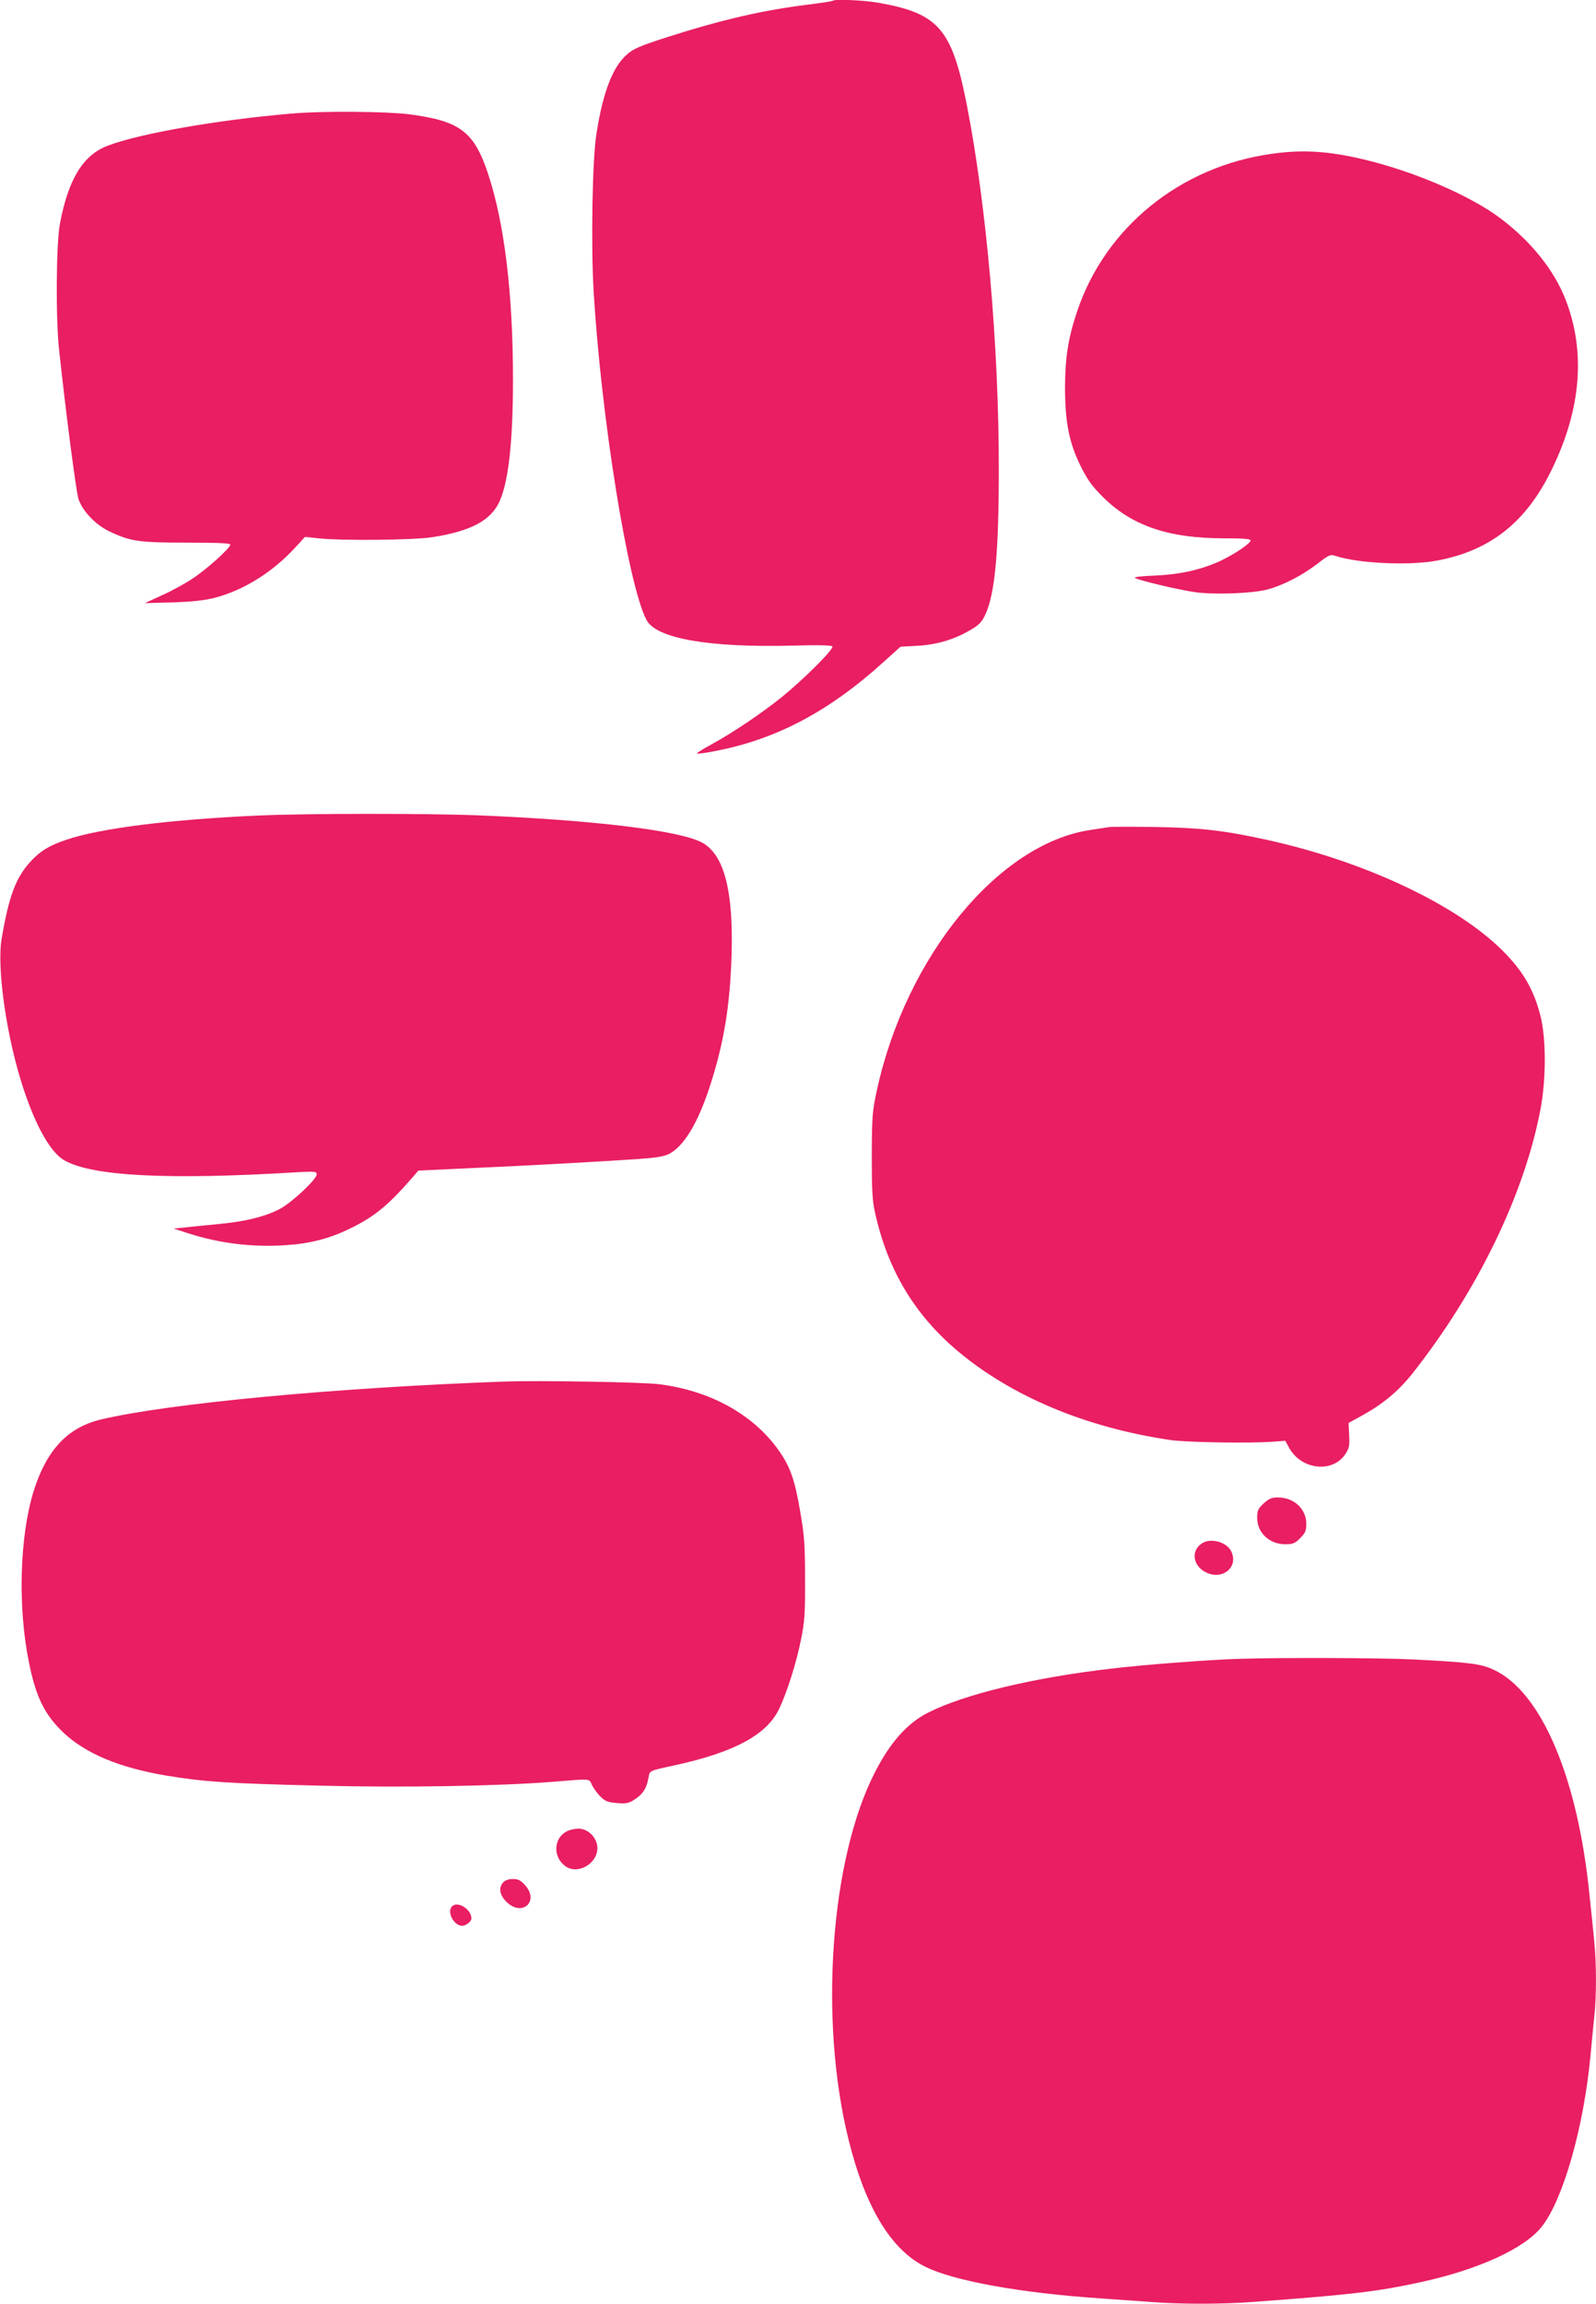
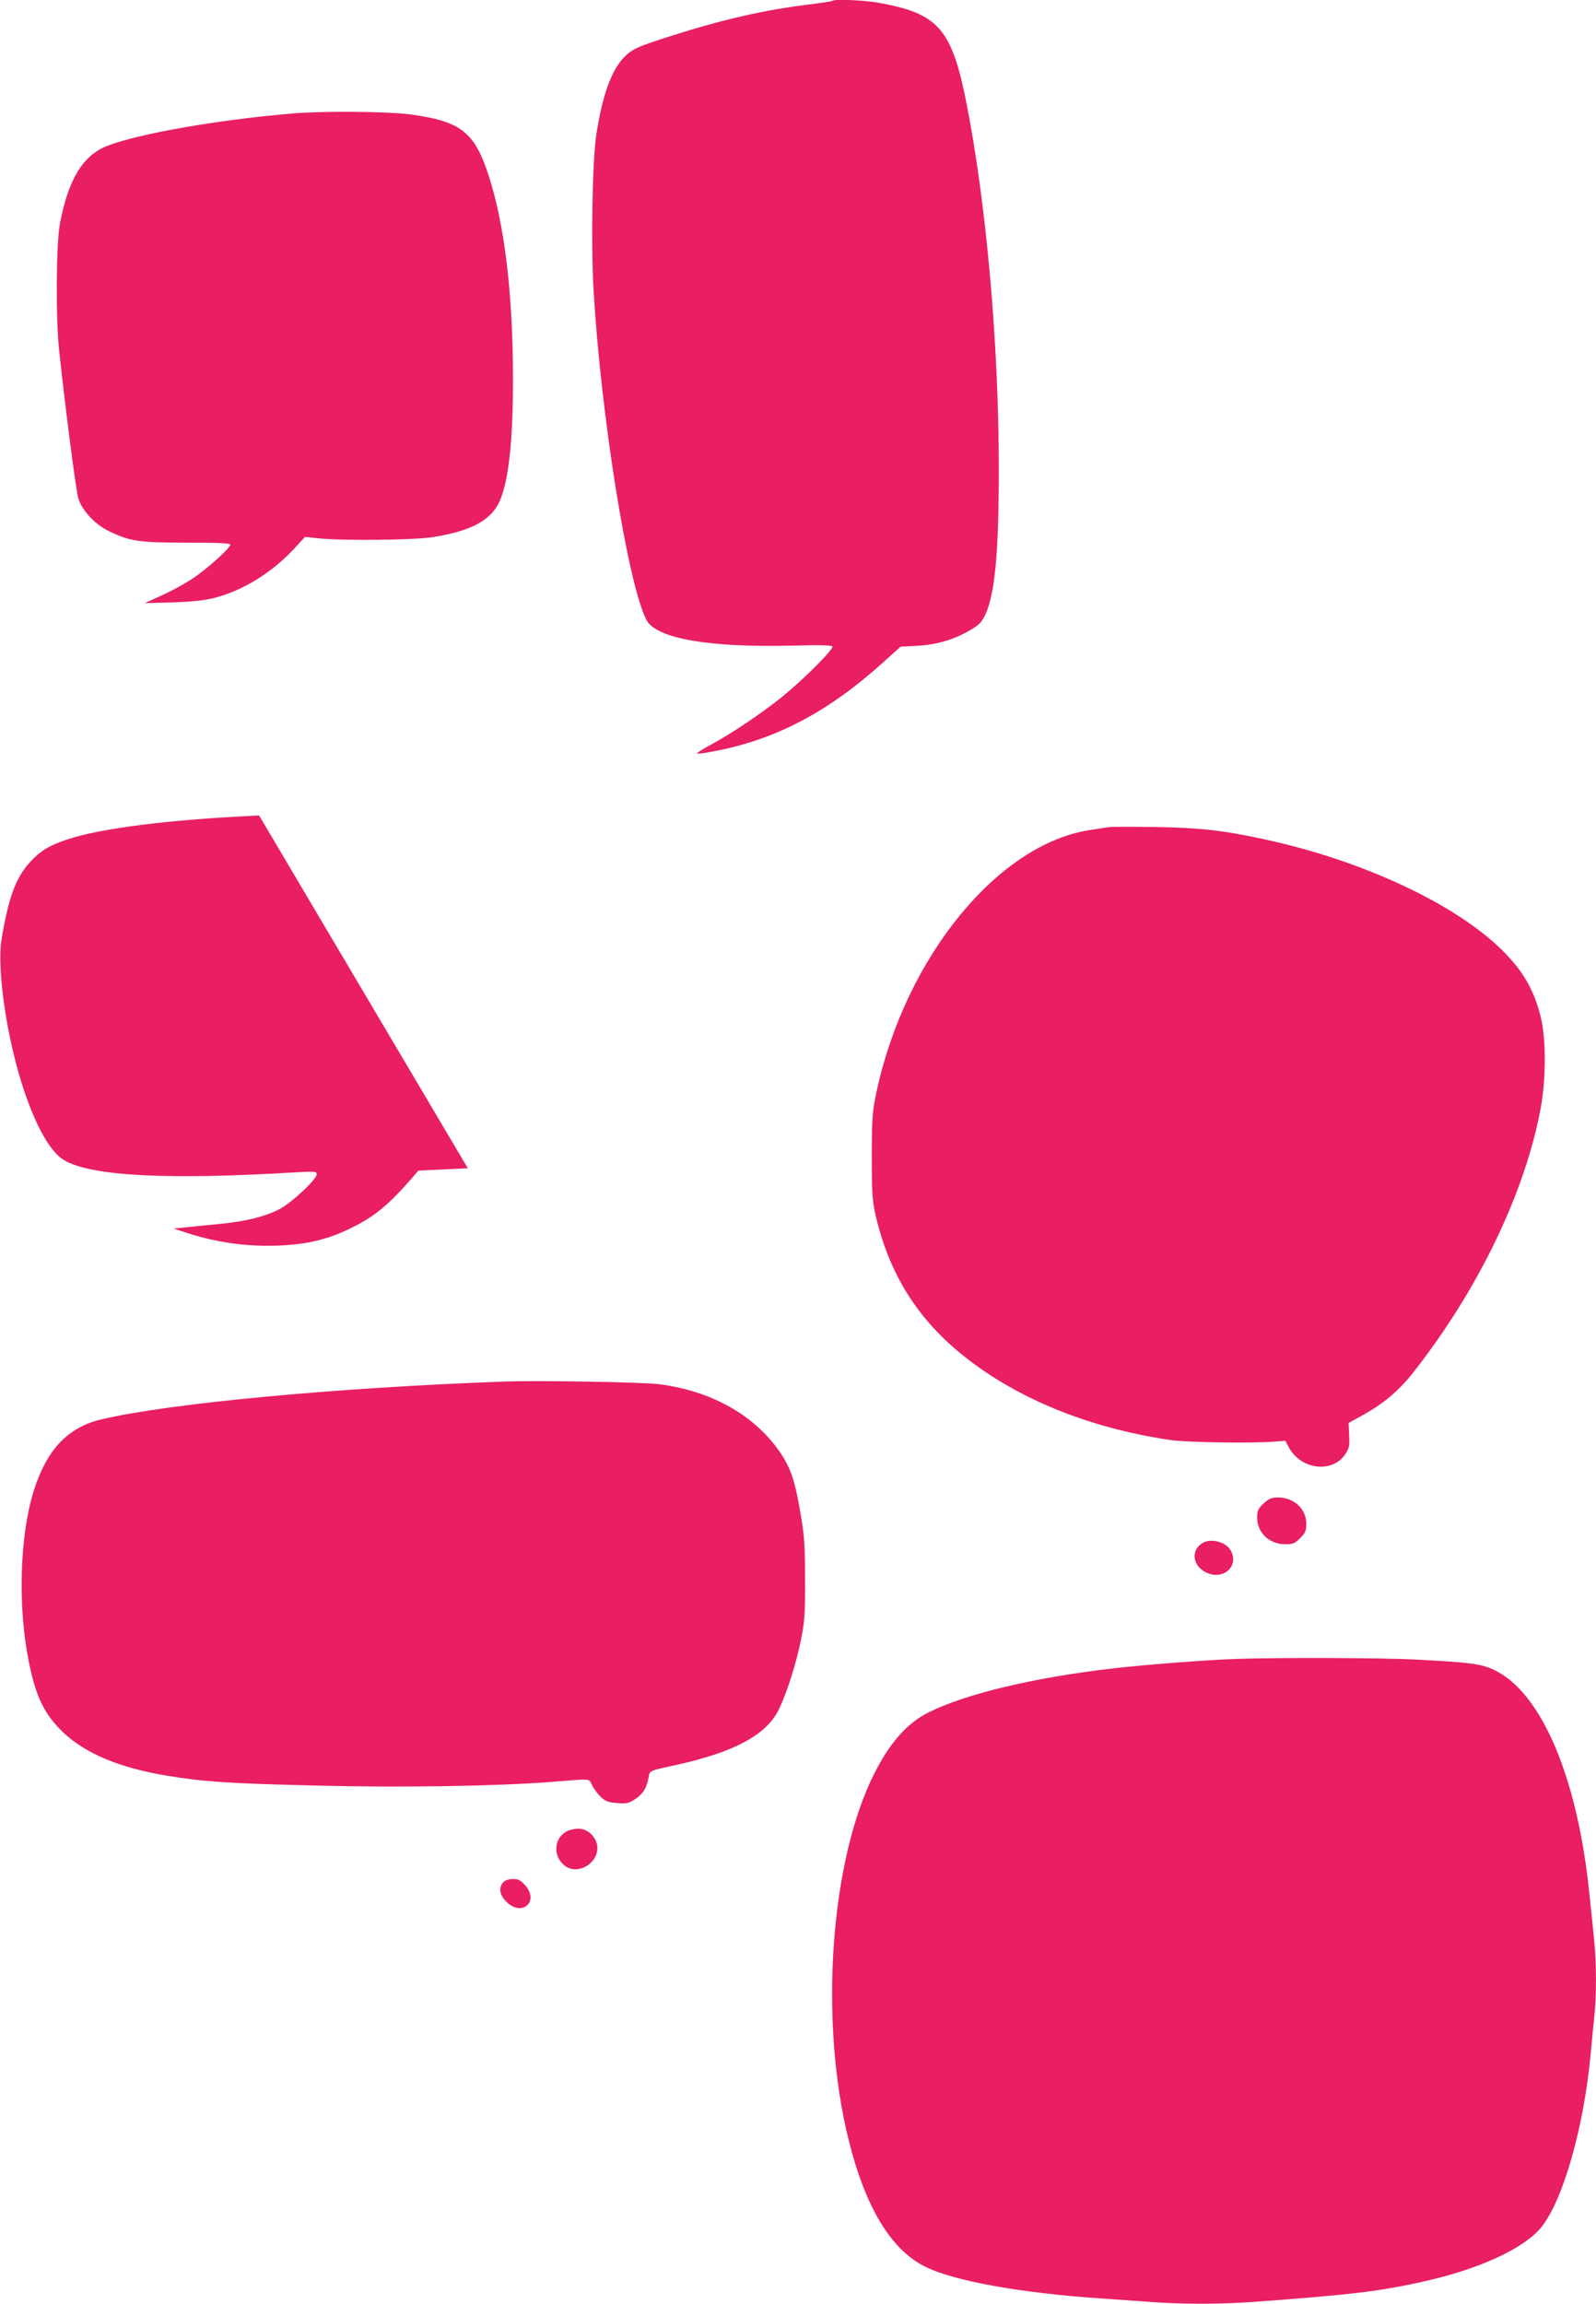
<svg xmlns="http://www.w3.org/2000/svg" version="1.0" width="887pt" height="1280pt" viewBox="0 0 887 1280" preserveAspectRatio="xMidYMid meet">
  <g transform="translate(0,1280) scale(0.1,-0.1)" fill="#e91e63" stroke="none">
    <path d="M4629 12796 c-3 -3 -62 -12 -133 -21 -254 -31 -484 -84 -790 -182 -151 -49 -185 -63 -222 -96 -79 -69 -133 -209 -169 -439 -23 -140 -31 -614 -16 -874 41 -694 190 -1626 293 -1827 53 -105 348 -156 815 -144 143 4 215 2 219 -5 9 -14 -159 -182 -281 -281 -115 -92 -269 -196 -391 -263 -47 -25 -83 -48 -80 -51 2 -2 43 3 90 12 343 64 636 217 941 492 l100 90 95 5 c108 6 207 36 297 90 45 26 60 43 79 83 54 117 75 348 75 810 0 686 -68 1458 -177 2018 -83 427 -157 513 -494 572 -79 14 -241 21 -251 11z" />
    <path d="M1620 12169 c-409 -35 -840 -110 -1020 -178 -138 -52 -220 -185 -267 -434 -21 -113 -24 -528 -4 -707 38 -351 94 -781 107 -822 22 -66 92 -141 167 -178 120 -58 167 -65 435 -65 173 0 242 -3 242 -11 0 -19 -130 -136 -209 -188 -40 -27 -116 -69 -170 -93 l-96 -44 155 4 c113 4 177 11 235 26 160 42 320 142 445 278 l55 60 75 -8 c132 -14 526 -10 630 6 217 33 331 94 378 203 49 113 73 334 73 672 0 477 -47 868 -138 1143 -78 236 -156 295 -439 332 -125 16 -485 19 -654 4z" />
-     <path d="M7065 11945 c-506 -71 -923 -409 -1079 -876 -50 -148 -67 -259 -67 -429 1 -190 23 -300 87 -430 38 -76 62 -110 123 -171 161 -160 364 -230 674 -230 109 0 147 -3 147 -12 0 -19 -117 -94 -196 -126 -103 -42 -204 -63 -337 -69 -65 -2 -115 -8 -110 -12 13 -13 246 -68 340 -81 110 -14 317 -6 398 16 88 24 190 77 273 140 69 53 75 56 105 46 129 -42 414 -55 567 -25 295 56 494 214 636 509 162 334 187 652 75 940 -62 162 -193 325 -361 451 -167 127 -482 262 -760 328 -198 47 -342 56 -515 31z" />
-     <path d="M1440 8269 c-494 -22 -886 -71 -1072 -135 -96 -32 -147 -64 -202 -125 -79 -88 -117 -190 -157 -425 -28 -167 29 -557 123 -838 69 -207 149 -348 224 -392 152 -89 574 -111 1297 -67 98 5 107 5 107 -12 0 -27 -138 -157 -205 -192 -80 -42 -187 -69 -331 -83 -65 -6 -150 -15 -189 -19 l-70 -7 80 -26 c177 -57 360 -79 548 -66 132 9 240 37 352 92 135 65 214 130 350 287 l30 35 275 13 c307 13 734 37 942 51 104 7 147 14 177 29 81 42 159 169 225 372 79 240 114 455 122 739 10 352 -42 551 -163 618 -122 67 -595 125 -1245 152 -283 11 -945 11 -1218 -1z" />
+     <path d="M1440 8269 c-494 -22 -886 -71 -1072 -135 -96 -32 -147 -64 -202 -125 -79 -88 -117 -190 -157 -425 -28 -167 29 -557 123 -838 69 -207 149 -348 224 -392 152 -89 574 -111 1297 -67 98 5 107 5 107 -12 0 -27 -138 -157 -205 -192 -80 -42 -187 -69 -331 -83 -65 -6 -150 -15 -189 -19 l-70 -7 80 -26 c177 -57 360 -79 548 -66 132 9 240 37 352 92 135 65 214 130 350 287 l30 35 275 13 z" />
    <path d="M6160 8204 c-14 -2 -58 -9 -98 -15 -512 -75 -1027 -703 -1189 -1448 -25 -117 -27 -143 -28 -361 0 -190 3 -251 18 -317 70 -318 219 -567 460 -770 302 -253 713 -425 1182 -494 89 -13 447 -19 574 -9 l64 5 22 -40 c68 -122 241 -141 312 -34 22 33 24 47 21 106 l-3 67 80 44 c112 62 199 135 275 231 363 460 624 1000 712 1471 31 164 31 390 0 513 -37 147 -96 250 -210 364 -258 258 -774 500 -1317 618 -238 52 -366 66 -615 70 -129 2 -246 2 -260 -1z" />
    <path d="M2805 5124 c-943 -34 -1872 -122 -2245 -211 -184 -44 -302 -170 -373 -398 -78 -250 -89 -646 -26 -952 39 -194 88 -292 194 -392 124 -115 308 -192 567 -236 211 -35 345 -44 847 -56 459 -12 999 -3 1301 21 223 18 202 20 221 -20 10 -19 31 -48 48 -64 26 -25 42 -30 91 -34 52 -4 66 -1 100 22 43 28 64 61 74 118 8 42 -2 38 160 73 322 72 498 168 566 310 44 92 96 256 122 387 20 98 23 142 22 333 0 192 -3 240 -27 378 -30 177 -56 250 -121 341 -141 198 -379 329 -661 365 -88 12 -680 22 -860 15z" />
    <path d="M7023 4447 c-32 -30 -36 -40 -36 -81 0 -82 68 -146 155 -146 43 0 54 4 84 34 28 28 34 41 34 79 0 83 -68 147 -158 147 -34 0 -49 -6 -79 -33z" />
    <path d="M6685 4228 c-67 -38 -59 -125 15 -163 94 -49 188 30 141 119 -26 48 -108 71 -156 44z" />
    <path d="M6875 3583 c-158 -5 -514 -32 -690 -53 -438 -50 -821 -142 -1026 -245 -117 -59 -212 -166 -297 -333 -247 -482 -311 -1375 -146 -2040 93 -376 236 -613 428 -707 158 -78 528 -145 971 -175 88 -6 215 -15 283 -20 160 -13 401 -13 576 1 542 40 687 58 921 109 322 70 578 187 674 309 119 151 234 555 271 956 6 66 15 159 20 206 13 111 13 302 0 426 -5 54 -17 168 -26 253 -65 653 -267 1128 -531 1252 -71 34 -136 42 -448 58 -187 9 -740 11 -980 3z" />
    <path d="M3148 2624 c-71 -38 -76 -140 -8 -191 68 -52 180 10 180 99 0 57 -51 108 -106 108 -22 -1 -51 -7 -66 -16z" />
    <path d="M2797 2342 c-27 -30 -21 -70 17 -108 86 -86 185 0 105 91 -25 28 -38 35 -68 35 -24 0 -44 -7 -54 -18z" />
-     <path d="M2512 2208 c-30 -30 10 -108 57 -108 20 0 51 24 51 40 0 52 -76 100 -108 68z" />
  </g>
</svg>